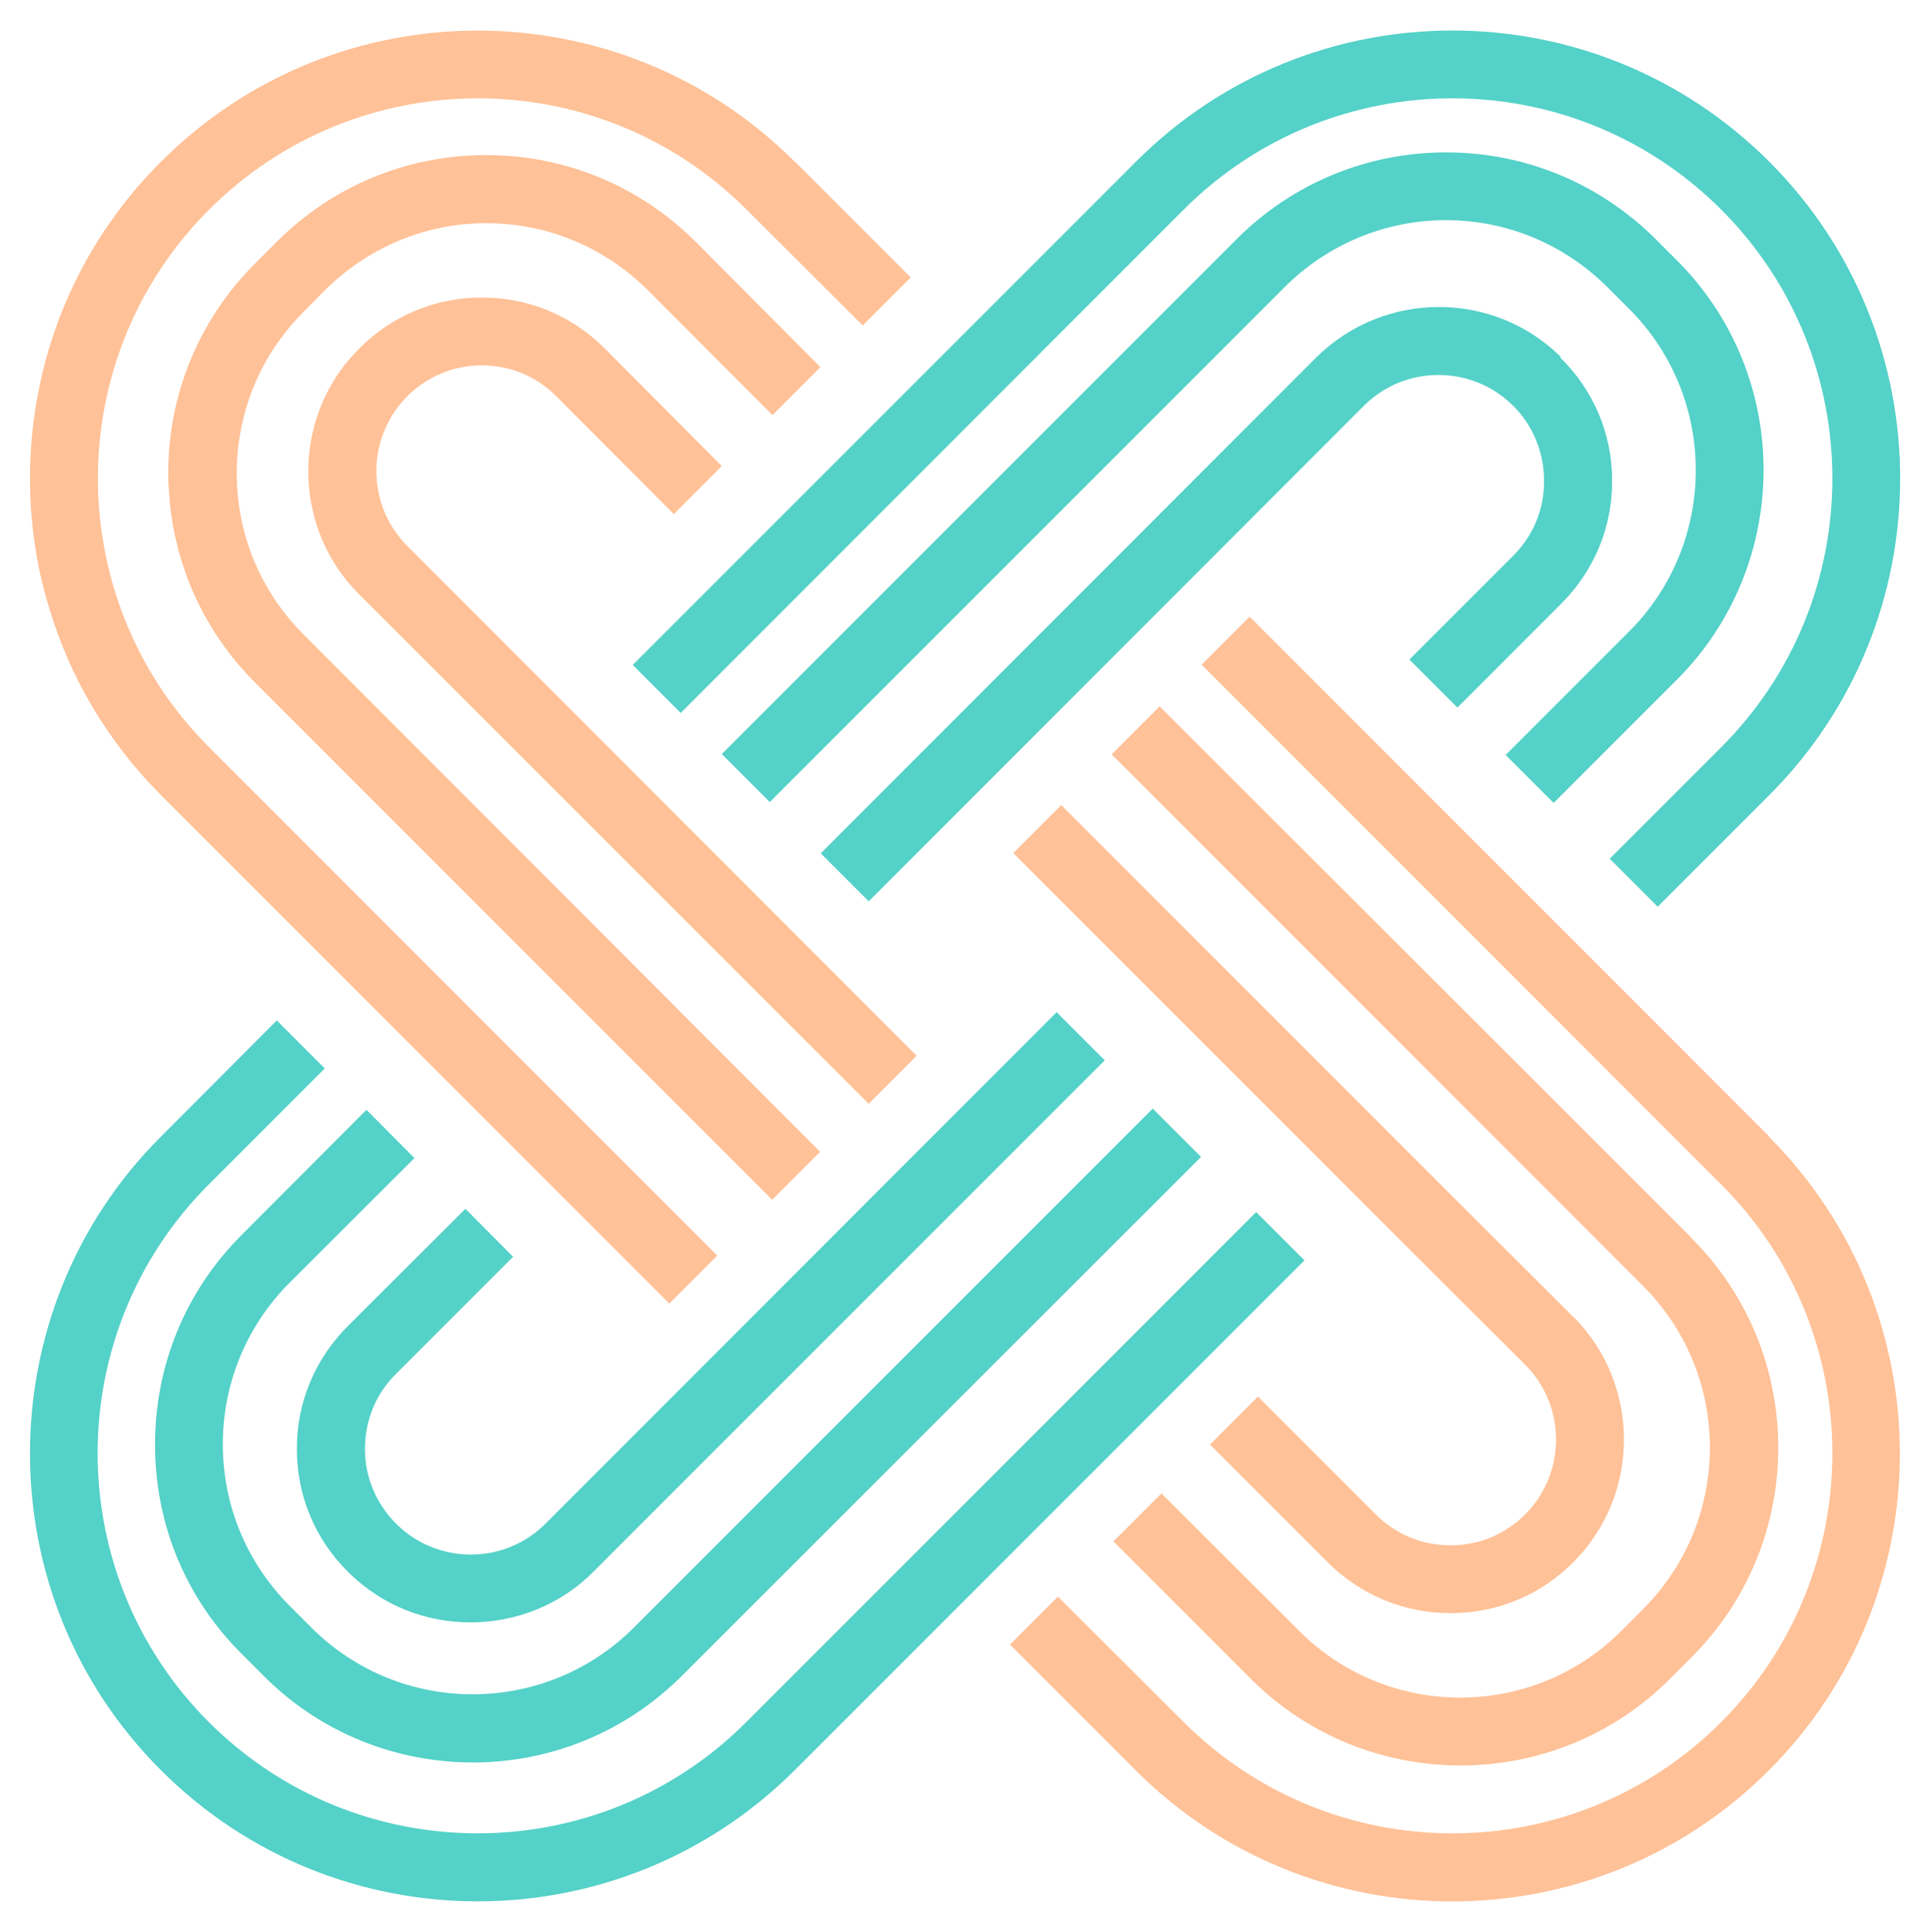
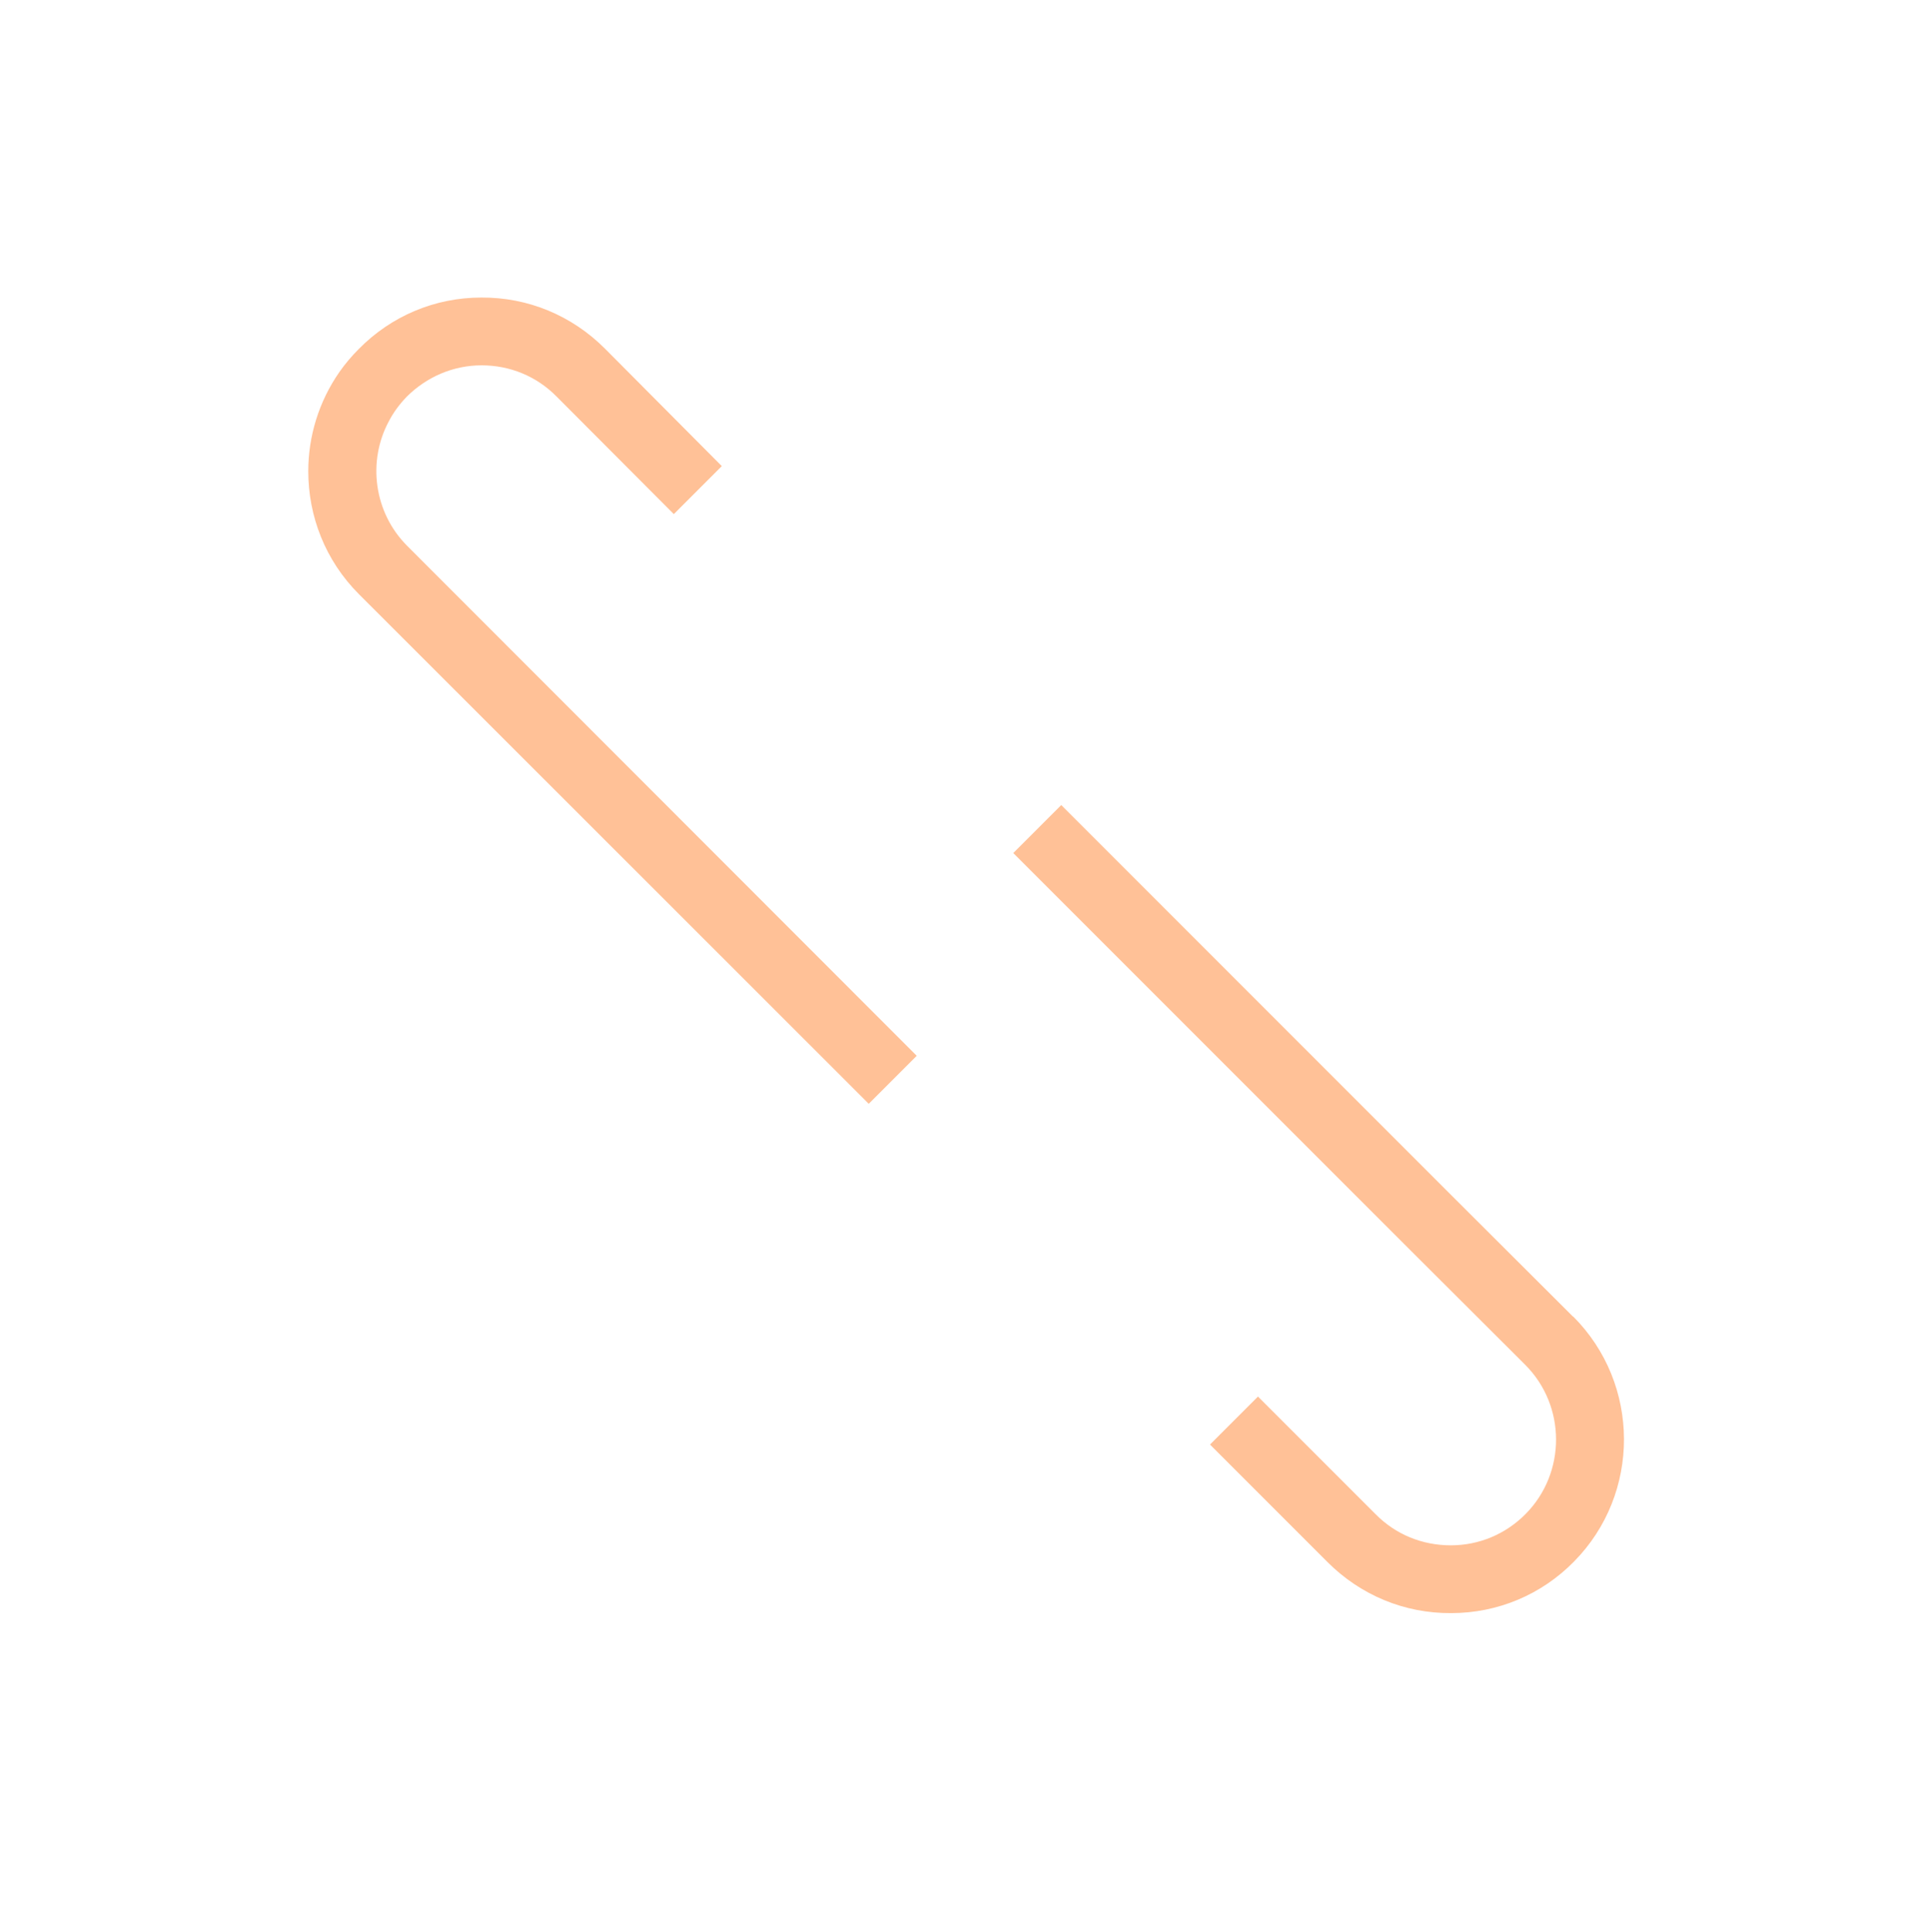
<svg xmlns="http://www.w3.org/2000/svg" id="Ebene_1" viewBox="0 0 64.36 64.4">
  <defs>
    <style>.cls-1{fill:#54d1c8;}.cls-1,.cls-2{stroke-width:0px;}.cls-2{fill:#ffc197;}</style>
  </defs>
-   <path class="cls-1" d="m41.89,40.41l-17,17c-4.94,4.95-12.98,4.95-17.93,0-4.94-4.94-4.94-12.98,0-17.92l3.87-3.87-1.6-1.6-3.86,3.87c-2.92,2.91-4.37,6.74-4.37,10.57s1.45,7.65,4.37,10.56c2.91,2.91,6.73,4.37,10.56,4.37s7.65-1.46,10.57-4.37l17-17-1.6-1.6ZM59,5.39c-5.83-5.83-15.3-5.83-21.12,0l-16.78,16.78,1.6,1.6L39.47,6.99c4.95-4.95,12.98-4.95,17.93,0,4.94,4.94,4.94,12.98,0,17.92l-3.72,3.72,1.6,1.6,3.72-3.72c5.82-5.82,5.82-15.3,0-21.12Z" />
-   <path class="cls-1" d="m38.44,36.96l-17.3,17.3c-2.97,2.97-7.79,2.97-10.76,0l-.73-.73c-1.43-1.44-2.22-3.35-2.22-5.38s.79-3.94,2.22-5.38l4.16-4.15h.02s-1.6-1.61-1.6-1.61h-.02s-4.15,4.16-4.15,4.16c-1.87,1.87-2.89,4.34-2.89,6.99s1.02,5.12,2.89,6.98l.73.73c1.92,1.93,4.45,2.89,6.98,2.89s5.05-.97,6.97-2.89l17.31-17.3-1.6-1.6Zm17.5-28.26l-.73-.73c-1.87-1.86-4.35-2.89-6.99-2.89-2.63,0-5.12,1.03-6.98,2.89l-17.17,17.17,1.6,1.6,17.17-17.17c1.44-1.43,3.35-2.23,5.38-2.23s3.94.8,5.38,2.23l.73.73c2.96,2.96,2.96,7.79,0,10.75l-4.12,4.12,1.6,1.6,4.12-4.12c3.84-3.85,3.84-10.12,0-13.96Z" />
-   <path class="cls-1" d="m35.23,33.75l-17.04,17.05c-1.37,1.37-3.6,1.37-4.97.01-.67-.66-1.05-1.55-1.05-2.5s.36-1.84,1.03-2.5l3.9-3.9h.02s-1.6-1.61-1.6-1.61l-.02.02-3.9,3.89c-1.1,1.1-1.71,2.56-1.7,4.11,0,1.55.61,3.01,1.72,4.1,1.13,1.12,2.59,1.67,4.07,1.67s2.98-.56,4.1-1.69l17.05-17.05-1.6-1.6Zm16.82-21.85c-2.26-2.23-5.91-2.22-8.17.03l-16.51,16.52,1.6,1.6,16.51-16.52c1.37-1.37,3.6-1.37,4.97-.01.67.66,1.04,1.56,1.04,2.5.01.95-.36,1.84-1.03,2.51l-3.46,3.46,1.6,1.6,3.46-3.46c1.1-1.1,1.71-2.56,1.7-4.11,0-1.56-.62-3.01-1.73-4.1Z" />
-   <path class="cls-2" d="m26.5,5.39c-2.91-2.91-6.74-4.37-10.57-4.37s-7.65,1.46-10.56,4.37C2.45,8.3,1,12.12,1,15.95c0,1.47.21,2.94.65,4.35.68,2.28,1.93,4.42,3.72,6.21l16.95,16.95,1.6-1.6L6.97,24.91c-1.84-1.84-2.99-4.1-3.46-6.47-.8-4.01.35-8.34,3.46-11.45,4.95-4.95,12.98-4.95,17.93,0l3.87,3.86,1.6-1.6-3.87-3.87Zm32.5,32.5l-17.33-17.33-1.6,1.6,17.33,17.33c4.94,4.94,4.94,12.98,0,17.92-4.94,4.95-12.98,4.95-17.93,0l-4.19-4.18-1.6,1.6,4.19,4.19c5.82,5.83,15.3,5.83,21.12,0,5.82-5.82,5.82-15.3,0-21.12Z" />
-   <path class="cls-2" d="m8.16,13.78c.33-1.24.99-2.41,1.96-3.38l.72-.73c1.45-1.43,3.35-2.23,5.38-2.23,2.03,0,3.94.8,5.38,2.23l4.16,4.17,1.6-1.6-4.16-4.18c-1.87-1.86-4.35-2.89-6.99-2.89s-5.12,1.03-6.98,2.89l-.73.73c-1.93,1.93-2.89,4.45-2.89,6.98,0,.18,0,.35.02.53.12,2.35,1.08,4.66,2.87,6.45l17.25,17.25,1.6-1.6L10.12,21.15c-2-1.99-2.65-4.83-1.96-7.37Zm48.25,27.49l-4.72-4.72-13.02-13-1.6,1.6,17.73,17.73c1.43,1.44,2.22,3.35,2.22,5.38s-.79,3.94-2.22,5.38l-.73.73c-2.96,2.97-7.79,2.97-10.75,0l-4.59-4.58-1.6,1.6,4.59,4.59c3.85,3.84,10.12,3.84,13.96,0l.73-.73c1.86-1.86,2.89-4.35,2.89-6.98s-1.02-5.12-2.89-6.99Z" />
  <path class="cls-2" d="m13.58,18.2c-1.12-1.12-1.33-2.83-.61-4.16.15-.29.35-.56.59-.81.67-.67,1.56-1.05,2.5-1.05s1.83.36,2.5,1.04l3.91,3.92,1.6-1.6-3.9-3.92c-1.1-1.1-2.56-1.71-4.12-1.7-1.54,0-3,.61-4.09,1.72-.24.24-.45.49-.64.76-.69.99-1.04,2.15-1.04,3.31,0,1.49.56,2.97,1.69,4.1l17,16.99,1.6-1.6L13.58,18.2Zm38.88,25.7l-4.06-4.05-13.01-13.01-1.6,1.6,13.01,13.01,4.06,4.05c1.37,1.37,1.37,3.6.02,4.97-.67.68-1.56,1.05-2.5,1.05-.95,0-1.84-.36-2.51-1.04l-3.92-3.92-1.6,1.6,3.92,3.92c1.1,1.1,2.56,1.71,4.12,1.7,1.55,0,3.01-.61,4.1-1.72,2.23-2.26,2.22-5.92-.03-8.17Z" />
</svg>